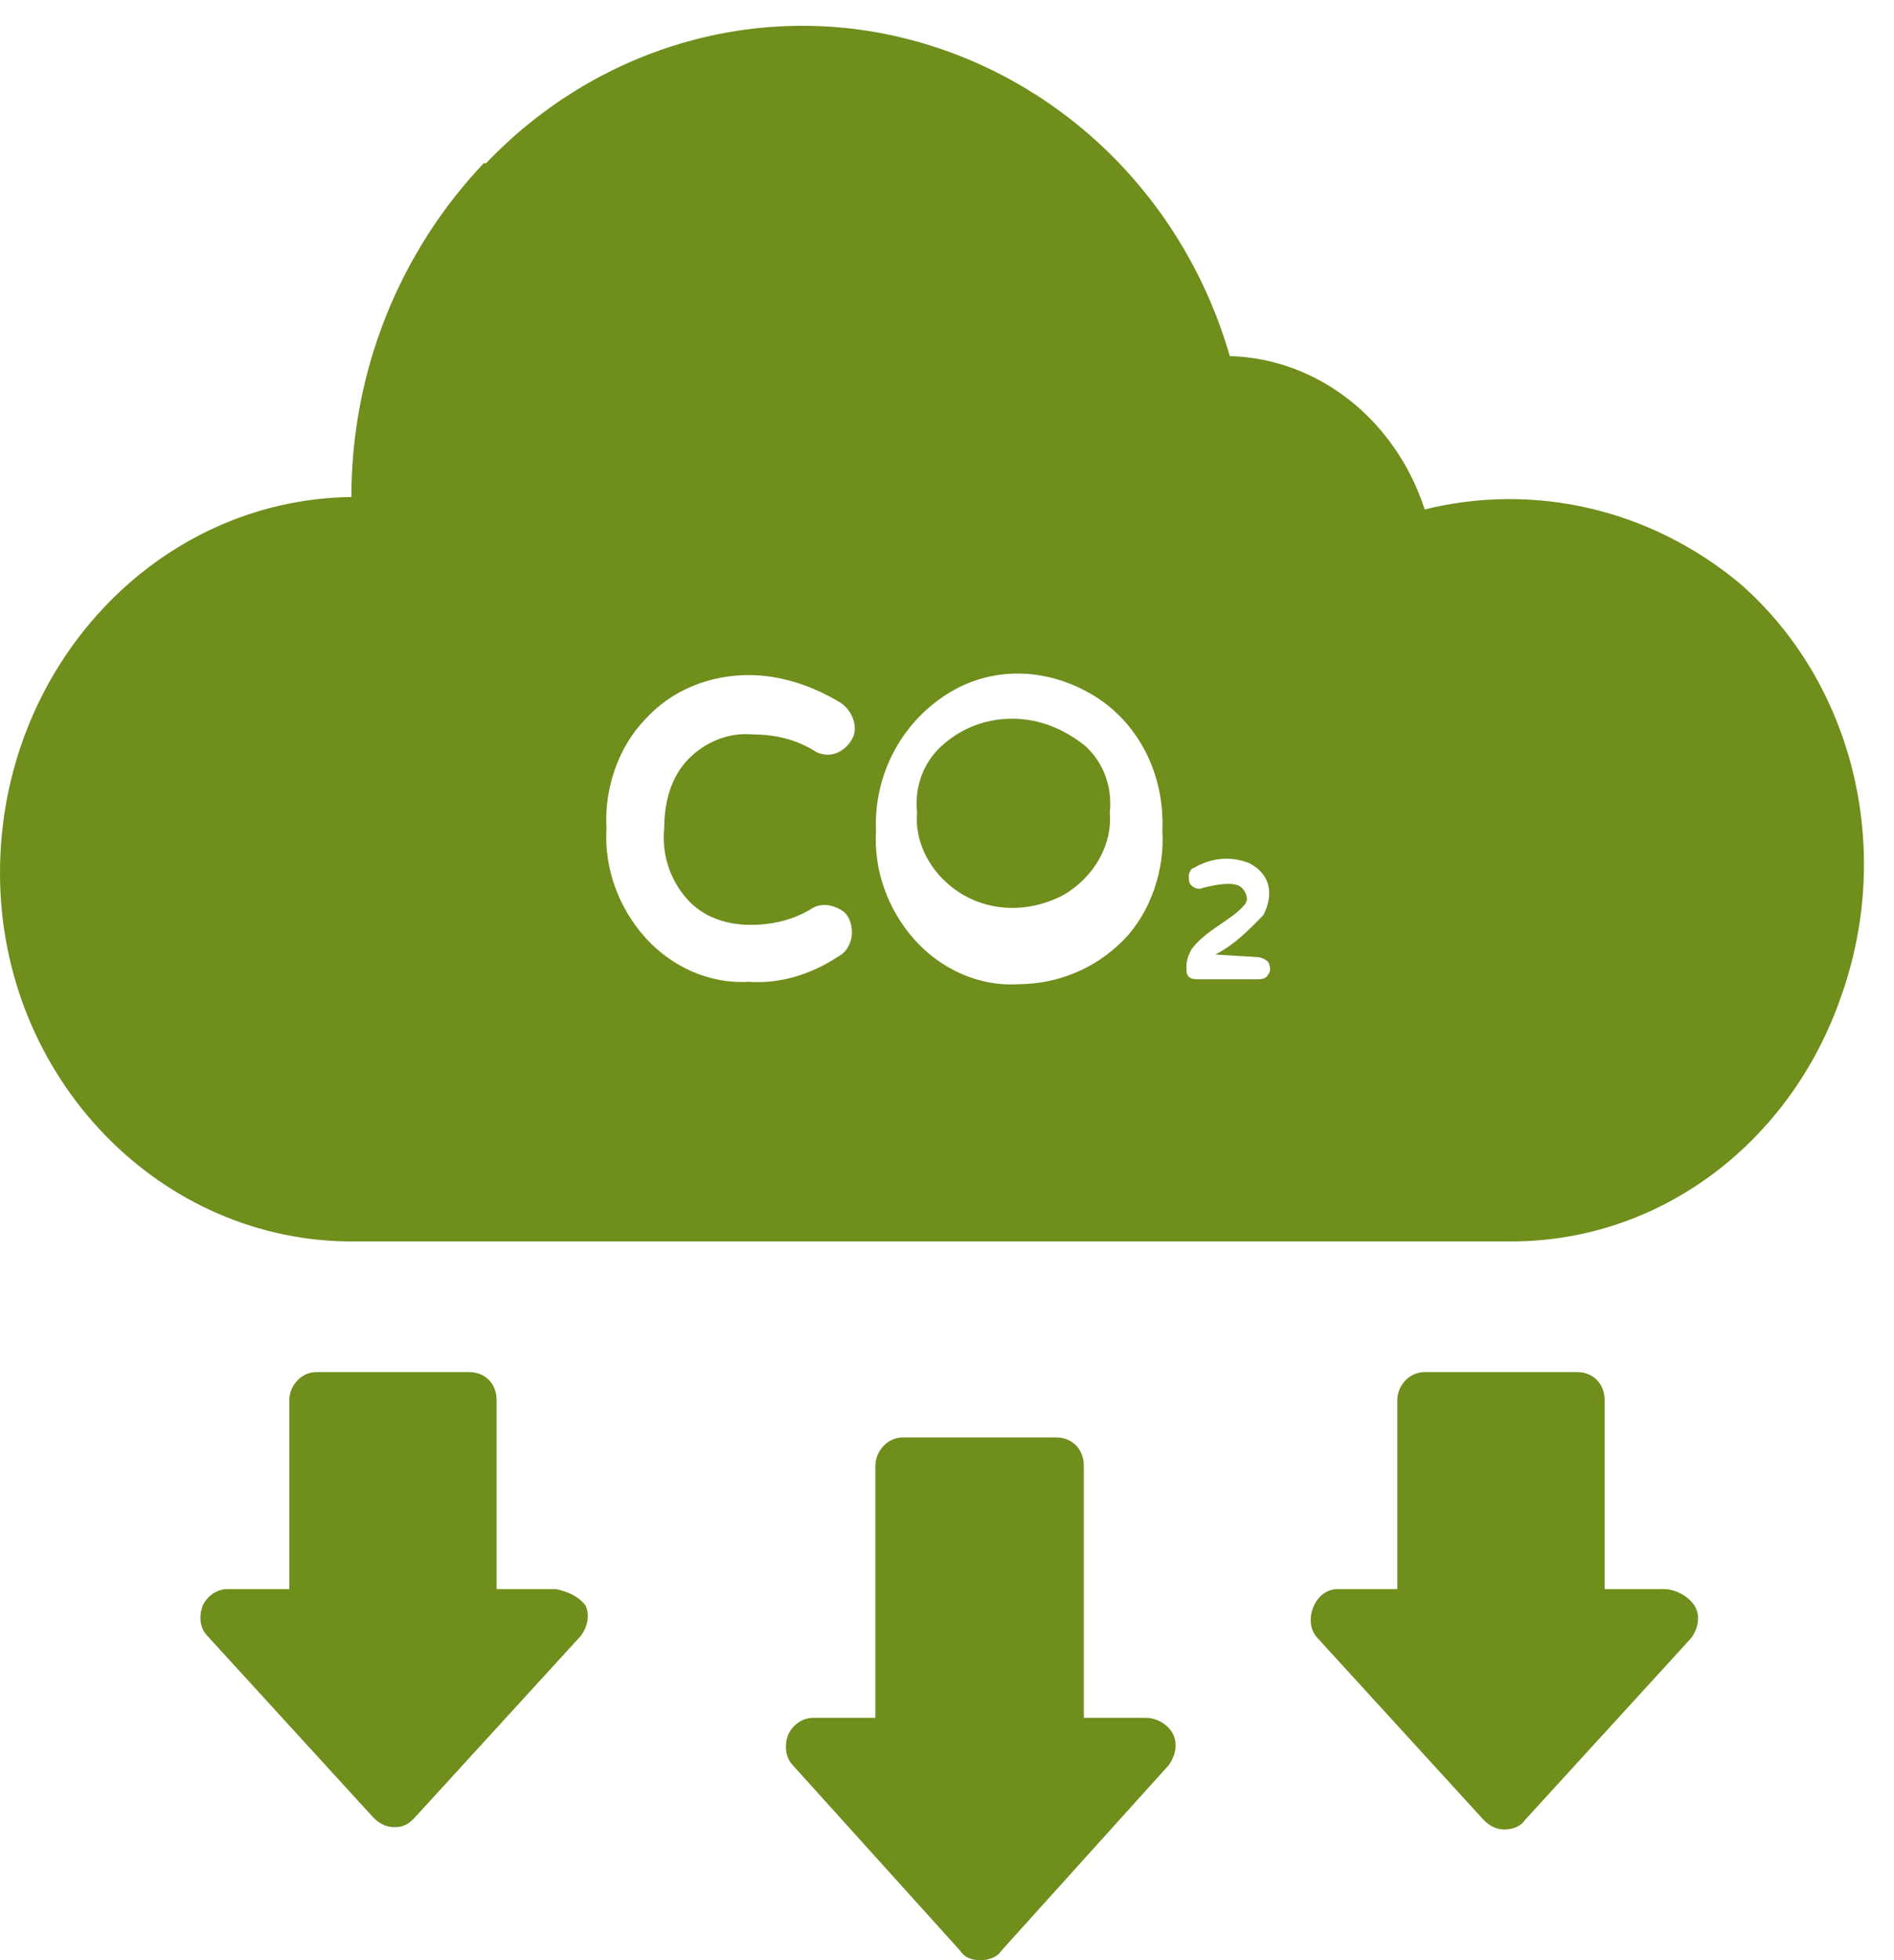
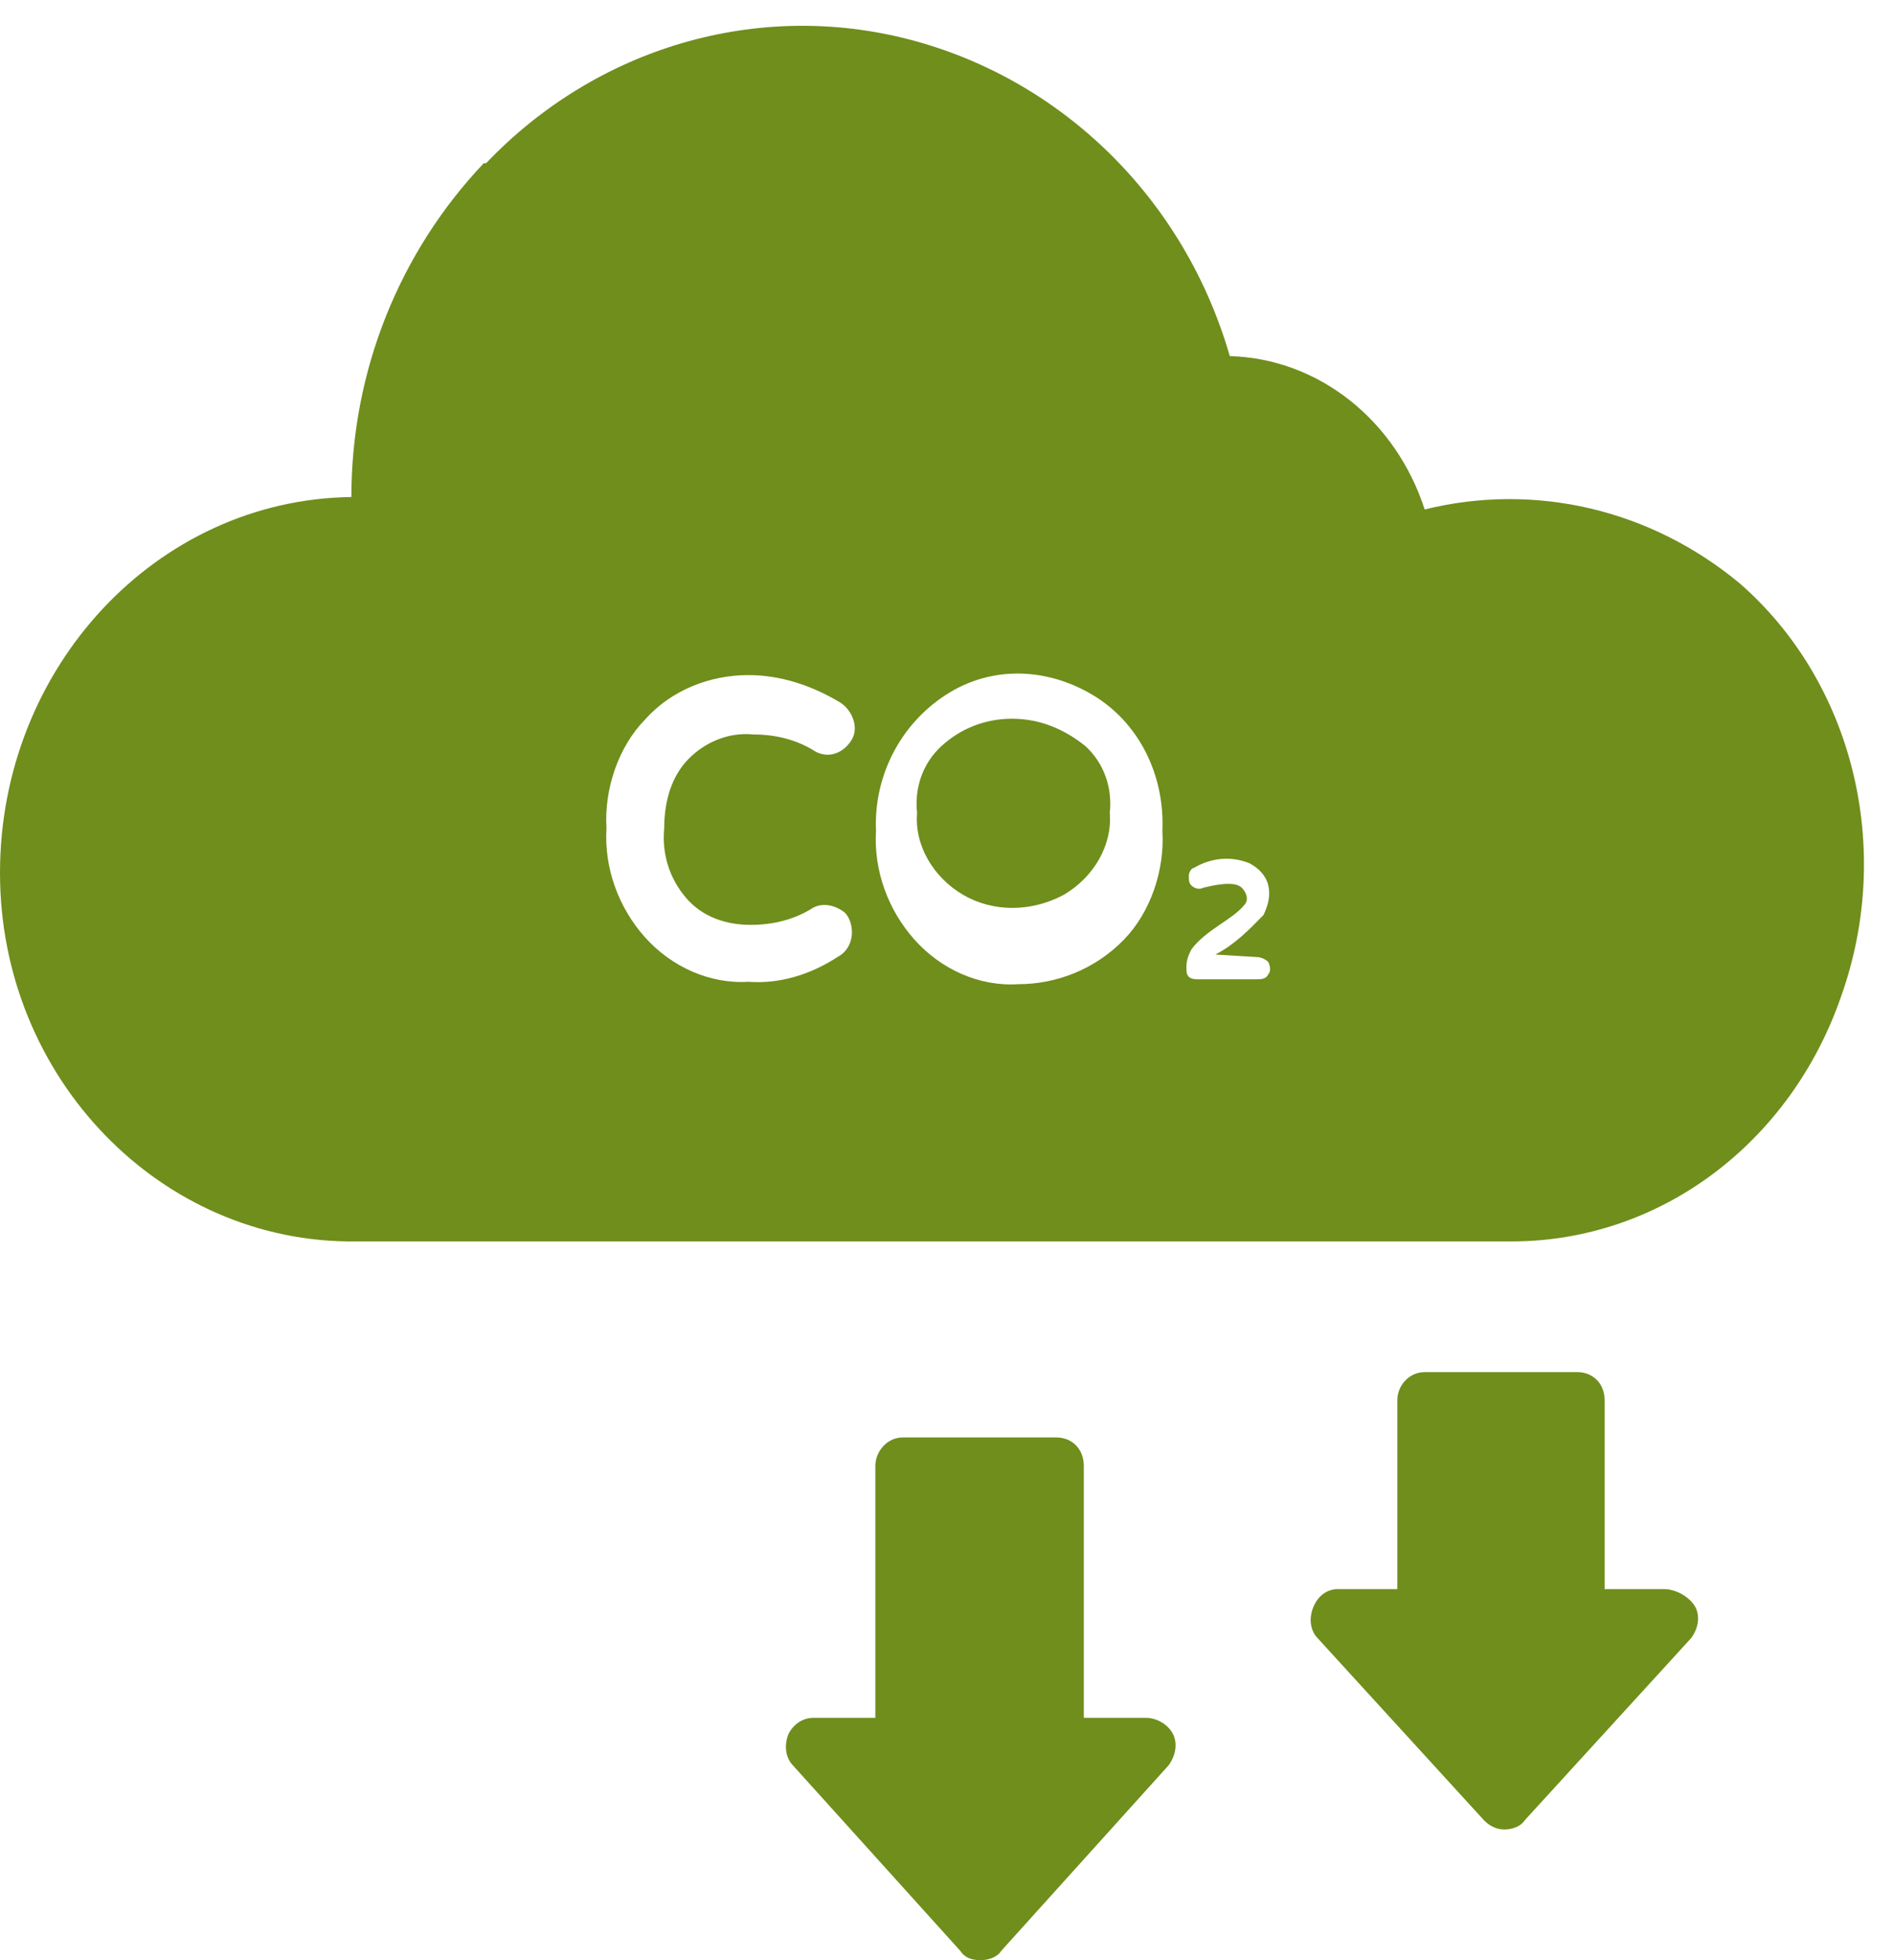
<svg xmlns="http://www.w3.org/2000/svg" width="29px" height="30px" viewBox="0 0 29 30" version="1.1">
  <title>Picture8 copy</title>
  <g id="Page-1" stroke="none" stroke-width="1" fill="none" fill-rule="evenodd">
    <g id="Sole" transform="translate(-338, -2809)" fill="#6F8E1C">
      <g id="Picture8-copy" transform="translate(338, 2809)">
        <g id="Group" transform="translate(20, 21)">
          <path d="M5.475,3.321 L4.569,3.321 L4.569,0.429 C4.569,0.179 4.394,0 4.15,0 L1.814,0 C1.569,0 1.395,0.214 1.395,0.429 L1.395,3.321 L0.488,3.321 C0.314,3.321 0.174,3.429 0.105,3.607 C0.035,3.786 0.07,3.964 0.174,4.071 L2.72,6.857 C2.79,6.929 2.895,7 3.034,7 C3.139,7 3.278,6.964 3.348,6.857 L5.894,4.071 C5.999,3.929 6.033,3.75 5.964,3.607 C5.894,3.464 5.685,3.321 5.475,3.321 L5.475,3.321 L5.475,3.321 L5.475,3.321 Z" id="Path" fill-rule="nonzero" />
-           <polygon id="Path" opacity="0" points="0 0 5.964 0 5.964 7 0 7" />
        </g>
        <g id="Group">
          <path d="M26.642,8.932 C26.642,8.932 26.642,8.932 26.642,8.932 L26.642,8.932 C25.278,7.797 23.51,7.38 21.814,7.797 C21.372,6.434 20.193,5.488 18.83,5.45 C18.13,3.028 16.25,1.211 13.929,0.606 C11.607,-6.43929354e-15 9.139,0.719 7.443,2.498 C7.443,2.498 7.443,2.498 7.407,2.498 C6.117,3.86 5.38,5.677 5.38,7.607 C2.395,7.645 0,10.219 0,13.36 C0,16.502 2.469,19.037 5.454,19 L23.141,19 C25.426,19 27.416,17.486 28.189,15.253 C29,12.982 28.374,10.446 26.642,8.932 L26.642,8.932 Z M11.497,14.155 C11.828,14.155 12.16,14.079 12.455,13.89 C12.602,13.814 12.787,13.852 12.934,13.966 C13.008,14.042 13.044,14.155 13.044,14.269 C13.044,14.42 12.971,14.571 12.823,14.647 C12.418,14.912 11.939,15.063 11.46,15.026 C10.87,15.063 10.281,14.798 9.875,14.344 C9.47,13.89 9.249,13.285 9.286,12.679 C9.249,12.073 9.47,11.43 9.875,11.014 C10.281,10.56 10.87,10.332 11.46,10.332 C11.939,10.332 12.418,10.484 12.86,10.749 C13.044,10.862 13.155,11.127 13.044,11.316 C12.934,11.506 12.713,11.619 12.492,11.506 C12.197,11.316 11.865,11.241 11.534,11.241 C11.165,11.203 10.797,11.354 10.539,11.619 C10.281,11.884 10.17,12.263 10.17,12.679 C10.133,13.057 10.244,13.436 10.502,13.739 C10.76,14.042 11.128,14.155 11.497,14.155 L11.497,14.155 L11.497,14.155 L11.497,14.155 Z M15.587,15.063 C14.997,15.101 14.408,14.836 14.003,14.382 C13.597,13.928 13.376,13.322 13.413,12.717 C13.376,11.884 13.781,11.089 14.482,10.635 C15.182,10.181 16.029,10.219 16.729,10.635 C17.429,11.052 17.835,11.846 17.798,12.717 C17.835,13.322 17.614,13.966 17.208,14.382 C16.766,14.836 16.177,15.063 15.587,15.063 L15.587,15.063 L15.587,15.063 L15.587,15.063 Z M19.235,14.647 C19.309,14.647 19.382,14.685 19.419,14.723 C19.456,14.798 19.456,14.874 19.419,14.912 C19.382,14.988 19.309,14.988 19.235,14.988 L18.351,14.988 C18.314,14.988 18.24,14.988 18.203,14.95 C18.166,14.912 18.166,14.874 18.166,14.798 C18.166,14.685 18.203,14.609 18.24,14.534 C18.461,14.231 18.867,14.079 19.051,13.852 C19.125,13.777 19.088,13.663 19.014,13.587 C18.903,13.474 18.572,13.55 18.424,13.587 C18.351,13.625 18.277,13.587 18.24,13.55 C18.203,13.512 18.203,13.474 18.203,13.398 C18.203,13.36 18.24,13.285 18.277,13.285 C18.535,13.133 18.83,13.095 19.125,13.209 C19.272,13.285 19.382,13.398 19.419,13.55 C19.456,13.701 19.419,13.852 19.346,14.004 C19.125,14.231 18.903,14.458 18.609,14.609 L18.609,14.609 L19.235,14.647 L19.235,14.647 L19.235,14.647 Z" id="Shape" fill-rule="nonzero" />
          <polygon id="Path" opacity="0" points="0 0 29 0 29 19 0 19" />
        </g>
        <g id="Group" transform="translate(14, 11)">
          <path d="M1.496,0 C1.081,0 0.706,0.152 0.416,0.418 C0.125,0.684 6.79178935e-14,1.063 0.042,1.443 C6.79178935e-14,1.937 0.291,2.43 0.748,2.696 C1.205,2.962 1.787,2.962 2.286,2.696 C2.743,2.43 3.034,1.937 2.992,1.443 C3.034,1.063 2.909,0.684 2.618,0.418 C2.286,0.152 1.912,0 1.496,0 L1.496,0 Z" id="Path" fill-rule="nonzero" />
-           <polygon id="Path" opacity="0" points="0 0 2.992 0 2.992 3 0 3" />
        </g>
        <g id="Group" transform="translate(3, 21)">
-           <path d="M5.51,3.321 L4.604,3.321 L4.604,0.429 C4.604,0.179 4.429,5.07530526e-15 4.185,5.07530526e-15 L1.848,5.07530526e-15 C1.604,5.07530526e-15 1.43,0.214 1.43,0.429 L1.43,3.321 L0.488,3.321 C0.314,3.321 0.174,3.429 0.105,3.571 C0.035,3.75 0.07,3.929 0.174,4.036 L2.72,6.821 C2.79,6.893 2.895,6.964 3.034,6.964 C3.174,6.964 3.243,6.929 3.348,6.821 L5.894,4.036 C5.999,3.893 6.033,3.714 5.964,3.571 C5.859,3.429 5.685,3.357 5.51,3.321 L5.51,3.321 L5.51,3.321 L5.51,3.321 Z" id="Path" fill-rule="nonzero" />
          <polygon id="Path" opacity="0" points="0 0 5.999 0 5.999 7 0 7" />
        </g>
        <g id="Group" transform="translate(12, 22)">
          <path d="M5.543,4.291 L4.595,4.291 L4.595,0.436 C4.595,0.182 4.42,0 4.174,0 L1.824,0 C1.579,0 1.403,0.218 1.403,0.436 L1.403,4.291 L0.456,4.291 C0.281,4.291 0.14,4.4 0.07,4.545 C-5.48033841e-14,4.727 0.035,4.909 0.14,5.018 L2.701,7.855 C2.771,7.964 2.877,8 3.017,8 C3.122,8 3.262,7.964 3.333,7.855 L5.893,5.018 C5.999,4.873 6.034,4.691 5.963,4.545 C5.893,4.4 5.718,4.291 5.543,4.291 L5.543,4.291 Z" id="Path" fill-rule="nonzero" />
          <polygon id="Path" opacity="0" points="0 0 5.999 0 5.999 8 0 8" />
        </g>
      </g>
    </g>
  </g>
</svg>